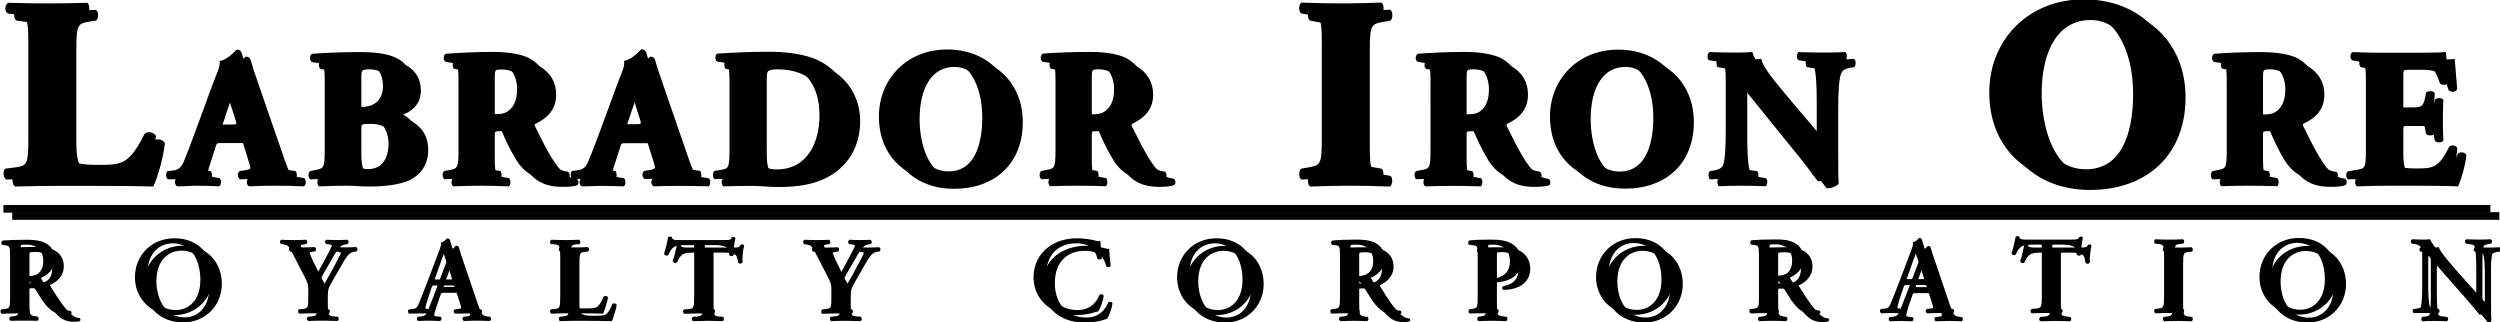
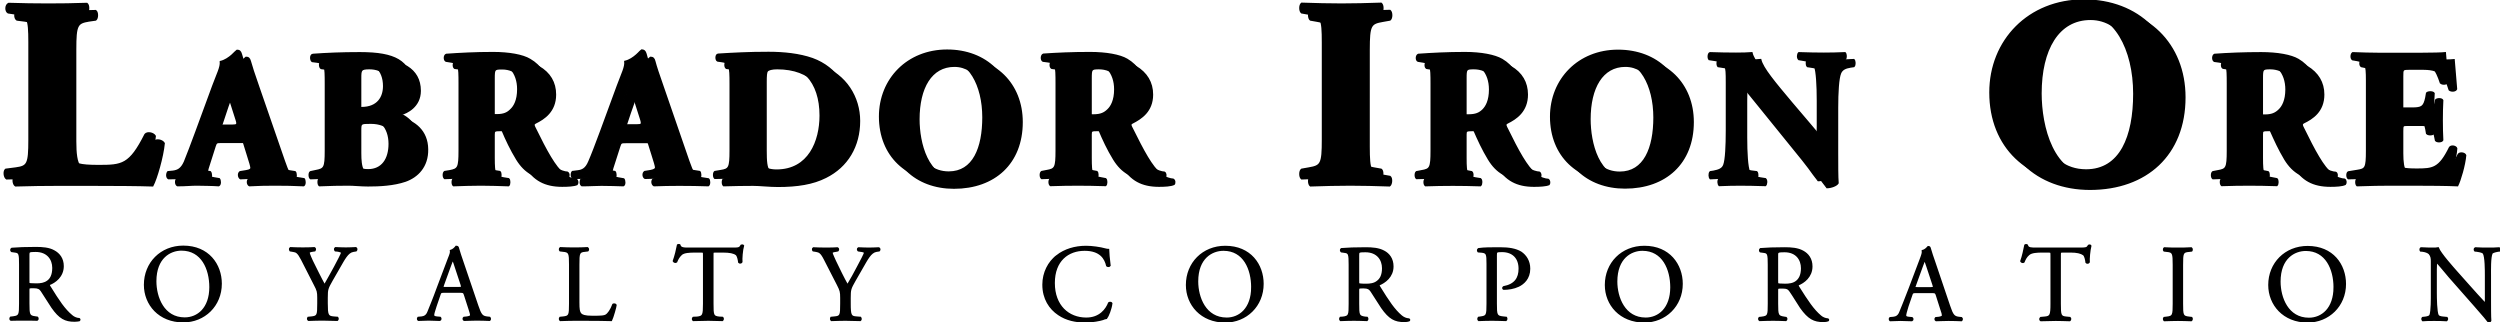
<svg xmlns="http://www.w3.org/2000/svg" version="1.2" viewBox="0 0 1536 198" width="1536" height="198">
  <defs>
    <clipPath clipPathUnits="userSpaceOnUse" id="cp1">
      <path d="m-2498-3060h6529v8463h-6529z" />
    </clipPath>
  </defs>
  <style>.a{stroke:#000}.b{stroke:#000;stroke-width:4.7}</style>
  <g clip-path="url(#cp1)">
    <path fill-rule="evenodd" class="a" d="m46.4 86.8c0 7.6 0.6 12.8 2.7 15.4 2.2 2.7 5 4 16.8 4 14.7 0 19.2-0.5 28.7-19.2 1.3-1.6 5-1 6.2 1-0.8 8.4-4.7 21.8-7 26.1-8.5-0.3-24-0.4-37.2-0.4h-21.6c-7.5 0-15.5 0.1-25.5 0.4-1.5-0.9-1.8-4.6-0.5-5.6l6.1-0.8c7.3-1 8.2-2.3 8.2-17.3v-60.1c0-15-0.9-16.5-8.2-17.5l-4.7-0.6c-1.6-1-1.6-4.7 0.3-5.6q12.6 0.4 24.3 0.4c7.7 0 15.8-0.1 23.8-0.4 1.3 0.9 1.3 4.6 0 5.6l-4.2 0.6c-7.2 1.2-8.2 2.5-8.2 17.5zm89.5 0.6c-2.7 0-3.1 0.1-3.8 2.3l-4.3 13.5c-0.7 2.3-0.8 3.2-0.8 4.1 0 0.7 1 1.4 4.2 2l3.5 0.6c0.7 0.8 0.9 3.5-0.3 4.1-4-0.3-8.6-0.3-13.5-0.4-3.9 0-6.6 0.4-11.9 0.4-1.3-0.7-1.2-3.2-0.4-4.1l3.2-0.4c2.7-0.3 5.1-1.2 7-5.7 2-4.7 4.1-10.2 7.2-18.6l10.4-28.3c2.7-7.3 4.9-11.3 4.5-14.7 5.6-1.3 9.9-6.9 10.1-6.9 1.5 0 2.2 0.5 2.7 2.3 0.9 3.3 2.3 7.6 5.2 15.9l15.7 45.4c2.4 6.9 3.5 9.6 7.8 10.3l4.4 0.7c0.6 0.6 0.9 3.4-0.2 4.1-5.5-0.3-11.8-0.4-17.8-0.4-5.8 0-10.3 0.1-15.6 0.4-1.3-0.7-1.5-3.2-0.2-4.1l3.7-0.6c2.6-0.5 3.1-1.3 3.1-2 0-0.8-0.8-3.5-2.2-7.8l-3.1-10c-0.6-1.8-1.5-2.1-5.6-2.1zm12.4-6.1c2.7 0 3.2-0.4 2.3-3.4l-3-9.4c-1.6-5-3.1-9.7-4.2-12.1-1.1 2.5-3 7.4-4.7 12.7l-2.9 8.7c-1 3.1-0.5 3.5 2.4 3.5zm57.2-25.3c0-11.7-0.3-12.9-5.1-13.6l-3.1-0.4c-1.1-0.6-1.3-4.1 0.4-4.2 8.8-0.6 17.3-1 28.8-1 11.1 0 18.6 1.2 23.6 4.2 5 3.1 8 7.9 8 14.8 0 9.7-8.2 13.5-11.8 14.5-1.1 0.2-2.3 0.7-2.3 1.3 0 0.3 0.6 0.6 1.6 0.8 9.2 2 16.9 8.1 17 19.3 0.2 10.7-6.2 16.9-13.5 19.5-7.3 2.5-16 2.9-23 2.9-4.2 0-8.6-0.5-11.9-0.5-5.7 0-11.4 0.1-18 0.4-0.9-0.7-0.9-3.7 0-4.1l3.4-0.7c5.2-1 5.9-1.8 5.9-12.3zm16 11.2c0 3.1 0.1 3.3 6.1 3.3 9.9 0 13.6-6.4 13.6-13.4 0-10-6.2-15-14.2-15-5.4 0-5.5 0.9-5.5 6zm0 26.8c0 9.1 1.1 14.7 10.1 14.7 8.6 0 13.1-6.6 13.1-15.9 0-10.1-5.8-17.2-16.9-17.2-6.3 0-6.3 0.1-6.3 4.7zm66.2-38.1c0-11.6-0.3-12.9-5.2-13.6l-3.1-0.4c-1.1-0.6-1.1-3.5 0.3-4.1 8.6-0.5 17.7-1 28.7-1 9.8 0 18.3 1.5 22.6 4.2 6.8 3.9 10.2 9.7 10.2 17.1 0 10.3-6.9 14.8-12.2 17.4-1.2 0.6-1.2 1.3-0.6 2.6 7.6 15.5 12.4 24.2 17.9 28.9 3 2.5 6 3.2 7.8 3.3 1 0.6 1 2.3 0.4 3-1.8 0.8-5.5 1-9.1 1-10.6 0-17.4-3.8-22.5-12.1-3.7-6.2-6.3-11.9-9-18-1.4-3.1-3.2-4.1-6.1-4.1-4.1 0-4.3 0.3-4.3 2.6v14.2c0 10.7 0.7 11.5 5.9 12.5l3.1 0.5c0.8 0.6 0.8 3.4 0 4.1-6.1-0.2-11.4-0.4-17-0.4-5.8 0-10.9 0.2-16.9 0.4-0.9-0.7-0.9-3.5 0-4.1l3.1-0.5c5.3-1 6-1.8 6-12.5zm15.8 14.8c0 4 0.3 4.4 7.2 4.4 4.1 0 6.6-1 8.8-3.3 1.9-1.9 4.1-5.6 4.1-12.5 0-10.4-6.1-17.1-15.1-17.1-4.8 0-5 0.3-5 5.9zm81 16.8c-2.8 0-3.1 0.1-3.8 2.3l-4.3 13.4c-0.7 2.4-0.8 3.3-0.8 4.2 0 0.7 0.9 1.4 4.2 2l3.4 0.6c0.7 0.8 0.9 3.5-0.2 4-4-0.2-8.7-0.2-13.5-0.3-4 0-6.7 0.3-12 0.3-1.2-0.7-1.1-3.1-0.3-4l3.1-0.4c2.8-0.3 5.1-1.3 7.1-5.8 2-4.6 4-10.2 7.2-18.5l10.4-28.3c2.6-7.3 4.8-11.4 4.5-14.7 5.5-1.3 9.8-7 10-7 1.6 0 2.3 0.6 2.7 2.3 0.9 3.4 2.3 7.7 5.2 15.9l15.7 45.5c2.5 6.9 3.5 9.6 7.8 10.3l4.4 0.7c0.7 0.5 0.9 3.3-0.1 4-5.6-0.2-11.8-0.3-17.8-0.3-5.8 0-10.3 0.1-15.6 0.3-1.3-0.7-1.6-3.1-0.3-4l3.7-0.6c2.7-0.5 3.1-1.3 3.1-2 0-0.8-0.8-3.6-2.2-7.9l-3.1-9.9c-0.5-1.9-1.5-2.1-5.5-2.1zm12.4-6.2c2.6 0 3.2-0.3 2.3-3.3l-3-9.4c-1.7-5-3.2-9.8-4.2-12.2-1.2 2.6-3 7.4-4.8 12.8l-2.9 8.7c-1 3.1-0.4 3.4 2.5 3.4zm57.2-25.4c0-11-0.3-13.1-5.6-13.7l-2.2-0.3c-1.1-0.6-1.1-3.9 0.3-4 9.7-0.6 18.7-1.1 31-1.1 9.5 0 19 1 26.9 3.8 15.2 5.5 23.5 19.2 23.5 33.7 0 15.5-7.4 28-20.7 34.6-7.9 4-17.4 5.5-29.3 5.5-5.4 0-11.2-0.7-15.3-0.7-5.6 0-11.5 0.1-18.1 0.3-0.9-0.7-0.9-3.5 0-4l3.6-0.6c5.2-0.8 5.9-1.8 5.9-12.4zm16.5 36.7c0 6.4 0.2 10.6 2.3 13 2.1 2.3 5.5 3.4 9.6 3.4 20.1 0 26.9-17.9 26.9-33.6 0-20.9-11-33.3-31.9-33.3-3.2 0-5.4 0.6-6.1 1.5-0.7 0.9-0.8 3.1-0.8 6.7zm157.3-17.6c0 25.3-16.9 40.5-41.8 40.5-23.3 0-40.1-15.3-40.1-39.6 0-22.9 17.1-40.7 41.3-40.7 24 0 40.6 16.3 40.6 39.8zm-41.5-34.4c-14.3 0-21.9 13.3-21.9 32.7 0 14.1 5 36.8 23.8 36.8 15.2 0 21.1-14.8 21.1-33.6 0-19.8-8.7-35.9-23-35.9zm68 15.3c0-11.6-0.2-12.9-5.1-13.6l-3.1-0.4c-1.2-0.6-1.2-3.5 0.2-4.1 8.7-0.6 17.7-1 28.7-1 9.8 0 18.3 1.4 22.7 4.1 6.7 4 10.2 9.8 10.2 17.2 0 10.3-7 14.7-12.3 17.4-1.2 0.6-1.2 1.2-0.6 2.5 7.7 15.5 12.4 24.3 18 29 3 2.4 6 3.1 7.7 3.2 1.1 0.6 1.1 2.4 0.5 3-1.9 0.9-5.6 1.1-9.2 1.1-10.6 0-17.3-3.8-22.4-12.2-3.7-6.1-6.4-11.8-9-18-1.4-3.1-3.3-4-6.2-4-4 0-4.2 0.2-4.2 2.6v14.2c0 10.7 0.6 11.5 5.9 12.4l3.1 0.6c0.8 0.6 0.8 3.3 0 4-6.2-0.2-11.5-0.3-17-0.3-5.8 0-10.9 0.1-16.9 0.3-1-0.7-1-3.4 0-4l3.1-0.6c5.2-0.9 5.9-1.7 5.9-12.4zm15.9 14.7c0 4.1 0.3 4.4 7.1 4.4 4.2 0 6.6-1 8.8-3.2 2-2 4.2-5.7 4.2-12.5 0-10.4-6.1-17.2-15.2-17.2-4.7 0-4.9 0.4-4.9 5.9zm170.8 19.5c0 15.1 1 16.3 8.4 17.6l4.5 0.8c1.3 0.9 1.1 4.6-0.2 5.6-8.7-0.3-16.6-0.5-24.2-0.5-7.7 0-15.8 0.2-24.5 0.5-1.3-1-1.3-4.7 0-5.6l4.5-0.8c7.5-1.3 8.4-2.5 8.4-17.6v-59.5c0-15.2-0.9-16.3-8.4-17.6l-4.5-0.8c-1.3-1-1.3-4.7 0-5.7 8.7 0.3 16.8 0.5 24.5 0.5 7.6 0 15.7-0.2 24.4-0.5 1.3 1 1.3 4.7 0 5.7l-4.5 0.8c-7.4 1.3-8.4 2.4-8.4 17.6zm43.6-34.2c0-11.6-0.2-12.8-5-13.5l-3.2-0.5c-1.1-0.6-1.1-3.5 0.3-4 8.7-0.6 17.7-1.1 28.7-1.1 9.8 0 18.3 1.5 22.7 4.2 6.7 3.9 10.1 9.7 10.1 17.1 0 10.3-6.9 14.8-12.2 17.4-1.2 0.6-1.2 1.3-0.6 2.6 7.6 15.5 12.4 24.2 17.9 28.9 3 2.5 6 3.2 7.8 3.3 1 0.6 1 2.3 0.5 3-1.9 0.8-5.6 1-9.2 1-10.6 0-17.3-3.8-22.4-12.1-3.7-6.2-6.4-11.9-9.1-18-1.4-3.1-3.2-4.1-6.1-4.1-4.1 0-4.3 0.3-4.3 2.6v14.3c0 10.6 0.7 11.4 5.9 12.4l3.1 0.5c0.9 0.6 0.9 3.4 0 4.1-6.1-0.2-11.4-0.3-17-0.3-5.8 0-10.9 0.1-16.8 0.3-1-0.7-1-3.5 0-4.1l3-0.5c5.3-1 5.9-1.8 5.9-12.4zm15.9 14.7c0 4 0.3 4.4 7.2 4.4 4.2 0 6.6-1 8.8-3.3 1.9-1.9 4.1-5.6 4.1-12.5 0-10.4-6-17.1-15.1-17.1-4.8 0-5 0.3-5 5.9zm139.6 4.4c0 25.2-16.9 40.4-41.8 40.4-23.3 0-40.1-15.3-40.1-39.5 0-22.9 17.1-40.7 41.3-40.7 24 0 40.6 16.3 40.6 39.8zm-41.6-34.4c-14.2 0-21.8 13.3-21.8 32.6 0 14.2 4.9 36.9 23.8 36.9 15.2 0 21.1-14.8 21.1-33.6 0-19.8-8.7-35.9-23.1-35.9zm130.3 53.3c0 7.5 0 14.8 0.3 18.6-0.8 1.4-4.1 2.7-6.9 2.7-0.1 0-3.9-5.9-9.3-12.6l-26.8-33.2c-6.7-8.2-10.5-13.1-12.6-14.8-0.6 1.1-0.6 3.1-0.6 7.4v22.5c0 9.4 0.5 18.1 1.8 21.2 1 2.4 3.7 3.2 6.7 3.7l3.2 0.5c1 0.9 0.7 3.3 0 4-6.2-0.2-10.8-0.3-15.5-0.3-4.3 0-8.5 0.1-12.9 0.3-0.7-0.7-1-3.1 0-4l1.9-0.4c3.2-0.6 5.5-1.4 6.4-3.8 1.2-3.1 1.6-11.8 1.6-21.2v-29.5c0-6.3-0.1-8.2-0.8-9.8-0.9-2-2.5-3.4-6.6-3.9l-3.2-0.5c-0.8-0.9-0.7-3.7 0.5-4.1 5.4 0.3 11.1 0.4 15.9 0.4 3.9 0 7.3-0.1 9.7-0.4 1.2 5.2 8.7 14.1 19.1 26.5l9.7 11.4c5.1 6.1 8.5 10.1 11.1 12.8 0.5-1.2 0.5-3.2 0.5-5.2v-16c0-9.4-0.5-18.1-1.7-21.2-1.1-2.5-3.6-3.3-6.7-3.7l-3.2-0.5c-0.9-0.9-0.7-3.4 0-4.1 6.3 0.3 10.8 0.4 15.5 0.4 4.3 0 8.5-0.1 13-0.4 0.7 0.7 0.9 3.2 0 4.1l-2.1 0.3c-3 0.5-5.2 1.4-6.2 3.9-1.3 3.1-1.8 11.8-1.8 21.2zm213.4-34.1c0 35.2-23.6 56.4-58.2 56.4-32.5 0-56-21.4-56-55.1 0-32 23.8-56.7 57.6-56.7 33.5 0 56.6 22.6 56.6 55.4zm-57.9-48c-19.9 0-30.5 18.6-30.5 45.6 0 19.7 6.9 51.3 33.2 51.3 21.2 0 29.4-20.6 29.4-46.8 0-27.6-12.1-50.1-32.1-50.1zm89.6 44.1c0-11.6-0.2-12.9-5.1-13.6l-3.1-0.5c-1.1-0.5-1.1-3.4 0.2-4 8.8-0.6 17.7-1 28.7-1 9.9 0 18.3 1.4 22.7 4.1 6.7 4 10.2 9.8 10.2 17.2 0 10.3-6.9 14.7-12.3 17.3-1.1 0.6-1.1 1.3-0.5 2.6 7.6 15.5 12.4 24.3 17.9 29 3 2.4 6 3.1 7.8 3.2 1 0.6 1 2.3 0.4 3-1.8 0.9-5.5 1.1-9.1 1.1-10.7 0-17.4-3.8-22.5-12.2-3.7-6.1-6.3-11.8-9-18-1.4-3.1-3.3-4-6.1-4-4.1 0-4.3 0.2-4.3 2.5v14.3c0 10.7 0.7 11.5 5.9 12.4l3.1 0.6c0.8 0.6 0.8 3.3 0 4-6.1-0.2-11.4-0.3-17-0.3-5.8 0-10.9 0.1-16.9 0.3-0.9-0.7-0.9-3.4 0-4l3.1-0.6c5.2-0.9 5.9-1.7 5.9-12.4zm15.9 14.7c0 4.1 0.3 4.4 7.1 4.4 4.2 0 6.7-1 8.9-3.2 1.9-2 4.1-5.7 4.1-12.5 0-10.5-6.1-17.2-15.2-17.2-4.7 0-4.9 0.4-4.9 5.9zm86.2-3.4c0 3.3 0.1 3.5 3.2 3.5h8c6 0 7.4-0.8 8.6-6.3l0.6-2.9c0.8-1 3.7-1 4.2 0.1-0.2 3.7-0.3 7.9-0.3 12.3 0 4.4 0.1 8.5 0.3 12.2-0.5 1.1-3.4 1.2-4.2 0.2l-0.6-2.9c-1.2-5.6-2.6-6.5-8.6-6.5h-8c-3.1 0-3.2 0.1-3.2 3.6v13.7c0 5.4 0.5 9.1 1.9 11.1 1.5 2.1 3.6 3 12.1 3 10.1 0 14-0.4 20.4-13.5 0.9-1.2 3.8-0.8 4.3 0.6-0.5 6-3.3 15.4-4.9 18.6-6.1-0.3-17.3-0.4-26.7-0.4h-15.1c-5.5 0-11.2 0.1-19.9 0.4-0.9-0.7-0.9-3.5 0-4.1l5.5-0.8c5.1-0.8 5.9-1.5 5.9-12.2v-43.2c0-10.6-0.8-11.3-5.9-12.3l-2.9-0.6c-1.1-0.7-1-3.3 0.2-4 5.4 0.2 11.1 0.3 16.7 0.3h24.5c7.4 0 14-0.1 15.5-0.3 0.1 1.8 0.9 10.2 1.5 17.9-0.5 1.3-3.1 1.5-4.3 0.5-1.2-4.1-2.9-7.5-4.4-9.2-2.2-2.2-5.7-3.6-11.3-3.6h-9.3c-3.8 0-3.8 0.3-3.8 4.6z" />
-     <path class="b" d="m7.5 132.7h1528.1" />
    <path fill-rule="evenodd" class="a" d="m12.2 162.5c0-6.4-0.2-7.5-3-7.8l-2.1-0.3c-0.5-0.3-0.5-1.4 0.1-1.7 3.7-0.3 8.3-0.5 14.8-0.5 4.1 0 8.1 0.3 11.1 2 3.2 1.7 5.6 4.7 5.6 9.3 0 6.4-5 9.9-8.4 11.2-0.3 0.4 0 1.1 0.4 1.6 5.3 8.6 8.8 13.9 13.4 17.7 1.1 1 2.8 1.8 4.6 1.9 0.3 0.2 0.4 0.7 0 1-0.6 0.1-1.6 0.3-2.9 0.3-5.7 0-9.1-1.7-13.8-8.4-1.7-2.5-4.5-7.1-6.5-10.1-1-1.5-2.1-2.1-4.8-2.1-2.9 0-3.1 0-3.1 1.4v8.4c0 7 0.2 7.9 4 8.4l1.4 0.2c0.4 0.3 0.3 1.5-0.1 1.6-3-0.1-5.3-0.1-7.9-0.1-2.8 0-5.2 0-8.4 0.1-0.4-0.1-0.5-1.2-0.1-1.6l1.7-0.2c3.8-0.5 4-1.4 4-8.4zm5.4 9.6c0 1.2 0 1.9 0.2 2.2 0.2 0.1 1.2 0.3 4.6 0.3 2.4 0 4.9-0.3 6.9-1.8 1.8-1.3 3.3-3.7 3.3-8.2 0-5.3-3.3-10.3-10.7-10.3-4.1 0-4.3 0.3-4.3 2.1zm71.3 2.9c0-13.4 10-23.6 23.7-23.6 15.4 0 23.2 11.2 23.2 22.9 0 13.5-10.3 23.3-23.2 23.3-14.8 0-23.7-10.6-23.7-22.6zm40.2 1.4c0-11-4.9-22.9-17.6-22.9-6.9 0-15.9 4.7-15.9 19.3 0 9.9 4.8 22.7 17.9 22.7 8 0 15.6-6 15.6-19.1zm71.8 10c0 7.1 0.4 8.2 4 8.5l2.5 0.2c0.4 0.4 0.2 1.4-0.1 1.6-4.2-0.1-6.4-0.2-9.1-0.2-2.8 0-5.2 0.1-8.7 0.2-0.4-0.2-0.6-1.2-0.2-1.6l2.1-0.2c3.9-0.4 4-1.4 4-8.5v-3.4c0-3.7-0.2-4.5-2.2-8.3l-7.8-15.3c-2.3-4.4-3.3-4.8-5.3-5.1l-1.8-0.3c-0.4-0.5-0.4-1.5 0.1-1.7 2.1 0.1 4.5 0.2 7.7 0.2 3.1 0 5.5-0.1 7.1-0.2 0.6 0.2 0.6 1.2 0.2 1.7l-0.8 0.1c-2.3 0.3-2.8 0.7-2.8 1.2 0 0.7 1.7 4.5 2 5.1 2.5 5 5 10.2 7.6 14.9 2-3.6 4.3-7.5 6.3-11.3 1.8-3.5 4.3-8 4.3-8.8 0-0.4-1.2-0.9-2.8-1.1l-1.2-0.1c-0.5-0.5-0.4-1.5 0.1-1.7 2.4 0.1 4.3 0.2 6.4 0.2 2.1 0 3.9-0.1 6.2-0.2 0.5 0.3 0.6 1.2 0.1 1.7l-1.8 0.3c-3.5 0.6-5.5 4.8-8.8 10.5l-4.2 7.3c-2.9 5.1-3.1 5.7-3.1 10.8zm84.6-5.3c-0.5-1.5-0.8-1.7-2.8-1.7h-10c-1.7 0-2.1 0.2-2.5 1.6l-2.4 7c-1 3-1.5 4.8-1.5 5.5 0 0.8 0.4 1.2 2 1.4l2.2 0.2c0.4 0.3 0.4 1.4-0.2 1.6-1.7-0.1-3.8-0.1-6.9-0.2-2.2 0-4.6 0.2-6.4 0.2-0.4-0.2-0.5-1.3-0.1-1.6l2.2-0.2c1.6-0.2 3.1-0.9 4-3.3 1.2-3.1 3.1-7.4 5.8-14.9l6.8-18c1-2.4 1.4-3.7 1.2-4.7 1.6-0.5 2.7-1.7 3.4-2.6 0.5 0 0.9 0.2 1.1 0.6 0.8 3 1.9 6 2.9 9l9.1 26.8c1.9 5.7 2.8 6.7 5.7 7.1l1.8 0.2c0.4 0.3 0.3 1.4 0 1.6-2.8-0.1-5.1-0.2-8.1-0.2-3.2 0-5.7 0.2-7.7 0.2-0.5-0.2-0.6-1.3-0.1-1.6l1.9-0.2c1.4-0.2 2.4-0.6 2.4-1.2 0-0.8-0.4-2-0.9-3.6zm-13.2-5.9c-0.5 1.5-0.4 1.6 1.4 1.6h8.2c1.9 0 2.1-0.3 1.5-2.1l-3.6-10.9c-0.5-1.6-1.1-3.4-1.5-4.2h-0.2c-0.2 0.4-0.9 2-1.6 4zm77.8-12.6c0-7-0.2-8.1-4.3-8.4l-1.7-0.2c-0.4-0.3-0.3-1.5 0.1-1.7 3.7 0.2 6 0.2 8.7 0.2 2.6 0 4.8 0 8.1-0.2 0.5 0.2 0.6 1.4 0.2 1.7l-1.6 0.2c-4 0.3-4.1 1.4-4.1 8.4v23.2c0 4.2 0.2 5.9 1.4 7.2 0.8 0.7 2 1.5 7.3 1.5 5.7 0 7.1-0.2 8.1-0.8 1.4-0.8 3.1-3.2 4.4-6.7 0.4-0.3 1.7 0 1.7 0.4 0 0.8-1.9 7.6-2.8 9.4-3.4-0.1-9.7-0.2-16.6-0.2h-6.1c-2.8 0-5 0.1-8.7 0.2-0.4-0.2-0.5-1.3-0.1-1.7l2-0.2c3.8-0.4 4-1.3 4-8.3zm87.8 24c0 7 0.1 8 4 8.4l2.1 0.1c0.4 0.3 0.3 1.5-0.1 1.7-3.8-0.1-6.1-0.2-8.7-0.2-2.7 0-5 0.1-9.3 0.2-0.4-0.2-0.5-1.3 0-1.7l2.4-0.1c3.8-0.4 4.1-1.4 4.1-8.4v-29.8c0-2.1 0-2.1-2-2.1h-3.6c-2.9 0-6.6 0.1-8.2 1.6-1.6 1.5-2.3 2.9-3 4.6-0.6 0.4-1.5 0.1-1.8-0.5 1.1-3 2.1-7.2 2.6-9.9 0.2-0.1 1-0.2 1.2 0 0.4 2.1 2.6 2.1 5.7 2.1h27c3.6 0 4.2-0.1 5.2-1.9 0.3-0.1 1-0.1 1.2 0.2-0.8 2.7-1.2 8.1-1 10.1-0.3 0.6-1.4 0.6-1.7 0.2-0.2-1.7-0.7-4.2-1.7-4.9-1.5-1.1-4.1-1.6-7.8-1.6h-4.7c-2 0-1.9 0-1.9 2.2zm84.3-0.1c0 7.1 0.4 8.2 4 8.4l2.5 0.2c0.4 0.5 0.3 1.5-0.1 1.7-4.2-0.1-6.4-0.2-9.1-0.2-2.8 0-5.2 0.1-8.7 0.2-0.4-0.2-0.5-1.2-0.2-1.7l2.1-0.2c3.9-0.3 4-1.3 4-8.4v-3.5c0-3.6-0.2-4.5-2.1-8.2l-7.9-15.4c-2.2-4.4-3.3-4.7-5.2-5.1l-1.9-0.3c-0.4-0.4-0.3-1.4 0.1-1.6 2.1 0.1 4.6 0.2 7.7 0.2q4.7 0 7.2-0.2c0.6 0.2 0.6 1.2 0.2 1.6l-0.9 0.2c-2.3 0.3-2.8 0.6-2.8 1.2 0 0.6 1.8 4.4 2.1 5.1 2.4 5 4.9 10.2 7.5 14.8 2.1-3.5 4.3-7.4 6.3-11.3 1.8-3.4 4.3-8 4.3-8.8 0-0.4-1.2-0.9-2.8-1l-1.2-0.2c-0.5-0.4-0.4-1.4 0.1-1.6 2.4 0.1 4.4 0.2 6.4 0.2 2.1 0 4-0.1 6.2-0.2 0.6 0.3 0.6 1.2 0.2 1.6l-1.9 0.3c-3.5 0.7-5.5 4.9-8.8 10.6l-4.2 7.3c-2.9 5.1-3.1 5.7-3.1 10.8zm127.1-29.3c4.9-3.8 11.1-5.7 18-5.7 3.6 0 8.6 0.7 11.8 1.6 0.8 0.2 1.3 0.3 1.9 0.3 0 1.5 0.4 5.7 0.9 9.8-0.3 0.5-1.3 0.5-1.8 0.1-1-4.5-4-9.7-13.7-9.7-10.2 0-18.8 6.4-18.8 20.3 0 14 8.8 21.7 19.8 21.7 8.5 0 12.4-5.6 13.9-9.5 0.5-0.4 1.5-0.2 1.7 0.2-0.4 3.5-2.2 7.9-3.2 9.2-0.8 0.1-1.6 0.4-2.3 0.7-1.5 0.5-6.3 1.5-10.5 1.5-6 0-11.8-1.2-16.6-4.5-5.4-3.6-9.5-9.7-9.5-18.3 0-7.4 3.4-13.8 8.4-17.7zm79.8 17.9c0-13.4 10-23.6 23.7-23.6 15.4 0 23.1 11.2 23.1 22.9 0 13.5-10.3 23.3-23.1 23.3-14.8 0-23.7-10.6-23.7-22.6zm40.1 1.4c0-11-4.8-22.9-17.5-22.9-7 0-16 4.7-16 19.3 0 9.9 4.8 22.7 18 22.7 7.9 0 15.5-6 15.5-19.1zm59.9-13.8c0-6.4-0.2-7.5-2.9-7.8l-2.1-0.3c-0.5-0.4-0.5-1.4 0-1.7 3.8-0.3 8.4-0.5 14.9-0.5 4.1 0 8.1 0.3 11.2 2 3.1 1.6 5.5 4.6 5.5 9.3 0 6.4-5 9.8-8.4 11.2-0.3 0.4 0 1 0.4 1.6 5.3 8.6 8.8 13.9 13.3 17.7 1.2 1 2.8 1.8 4.7 1.9 0.3 0.1 0.4 0.7 0 0.9-0.6 0.2-1.7 0.4-2.9 0.4-5.7 0-9.1-1.7-13.8-8.4-1.7-2.5-4.5-7.1-6.5-10.1-1-1.5-2.1-2.2-4.8-2.2-3 0-3.1 0.1-3.1 1.5v8.4c0 7 0.1 7.8 4 8.4l1.4 0.1c0.4 0.4 0.3 1.5-0.1 1.7-3-0.1-5.3-0.2-8-0.2-2.8 0-5.2 0.1-8.3 0.2-0.4-0.2-0.5-1.2-0.1-1.7l1.6-0.1c3.9-0.5 4-1.4 4-8.4zm5.5 9.5c0 1.2 0 2 0.2 2.2 0.2 0.2 1.2 0.4 4.6 0.4 2.4 0 4.9-0.3 6.8-1.8 1.9-1.4 3.4-3.7 3.4-8.2 0-5.3-3.3-10.3-10.7-10.3-4.1 0-4.3 0.2-4.3 2.1zm84.6 14.4c0 7 0.2 7.9 4.4 8.3l1.9 0.2c0.3 0.4 0.2 1.5-0.2 1.7-3.8-0.1-6-0.2-8.7-0.2-2.8 0-5.2 0.1-8.1 0.2-0.4-0.2-0.5-1.2-0.1-1.7l1.4-0.2c3.8-0.5 4-1.3 4-8.3v-24.6c0-5.7-0.2-6.8-3.2-7.2l-2.4-0.2c-0.4-0.4-0.4-1.4 0.2-1.7 3.5-0.5 7.6-0.5 13.1-0.5 5.6 0 9.7 0.7 12.9 2.6 3 2 5.3 5.4 5.3 10.1 0 6.1-3.8 9.2-6.7 10.6-2.9 1.4-6.4 1.9-9.2 1.9-0.5-0.1-0.5-1.1 0-1.3 7.1-1.3 9.7-5.4 9.7-11.2 0-6.5-3.8-10.7-10.7-10.7-3.5 0-3.6 0.3-3.6 2.4zm67.3-11.5c0-13.4 10-23.6 23.8-23.6 15.3 0 23.1 11.2 23.1 22.9 0 13.5-10.3 23.3-23.1 23.3-14.9 0-23.8-10.6-23.8-22.6zm40.2 1.4c0-11-4.9-22.9-17.6-22.9-6.9 0-15.9 4.7-15.9 19.4 0 9.8 4.8 22.6 17.9 22.6 8 0 15.6-6 15.6-19.1zm59.9-13.8c0-6.4-0.2-7.5-2.9-7.8l-2.2-0.3c-0.4-0.3-0.4-1.4 0.1-1.7 3.7-0.3 8.3-0.5 14.8-0.5 4.2 0 8.1 0.3 11.2 2 3.2 1.7 5.5 4.7 5.5 9.3 0 6.4-5 9.9-8.3 11.2-0.4 0.4 0 1 0.3 1.6 5.4 8.6 8.9 13.9 13.4 17.7 1.1 1 2.8 1.8 4.6 1.9 0.3 0.1 0.4 0.7 0 0.9-0.5 0.2-1.6 0.4-2.9 0.4-5.6 0-9-1.7-13.8-8.4-1.7-2.5-4.4-7.1-6.5-10.1-1-1.5-2-2.1-4.7-2.1-3 0-3.2 0-3.2 1.4v8.4c0 7 0.2 7.8 4.1 8.4l1.3 0.2c0.5 0.3 0.3 1.4-0.1 1.6-3-0.1-5.3-0.2-7.9-0.2-2.8 0-5.2 0.1-8.3 0.2-0.5-0.2-0.6-1.2-0.2-1.6l1.7-0.2c3.9-0.5 4-1.4 4-8.4zm5.4 9.6c0 1.2 0 1.9 0.3 2.1 0.1 0.2 1.2 0.4 4.5 0.4 2.4 0 5-0.3 6.9-1.8 1.8-1.4 3.3-3.7 3.3-8.2 0-5.3-3.2-10.3-10.6-10.3-4.1 0-4.4 0.3-4.4 2.1zm97.8 8.9c-0.5-1.4-0.7-1.6-2.8-1.6h-10c-1.7 0-2.1 0.2-2.5 1.6l-2.4 7c-0.9 3-1.4 4.8-1.4 5.5 0 0.8 0.3 1.2 1.9 1.4l2.2 0.2c0.5 0.3 0.5 1.4-0.1 1.6-1.8-0.1-3.8-0.1-7-0.2-2.2 0-4.5 0.2-6.4 0.2-0.4-0.2-0.5-1.3-0.1-1.6l2.2-0.2c1.6-0.2 3.1-0.9 4-3.3 1.2-3.1 3.1-7.4 5.9-14.9l6.8-18c0.9-2.4 1.3-3.7 1.1-4.8 1.6-0.4 2.7-1.6 3.5-2.5 0.4 0 0.8 0.1 1 0.6 0.8 2.9 1.9 6 2.9 8.9l9.1 26.9c1.9 5.7 2.8 6.7 5.7 7.1l1.8 0.2c0.5 0.3 0.3 1.4 0 1.6-2.7-0.1-5.1-0.2-8.1-0.2-3.2 0-5.7 0.2-7.6 0.2-0.6-0.2-0.6-1.3-0.2-1.6l2-0.2c1.3-0.2 2.3-0.6 2.3-1.3 0-0.7-0.3-1.9-0.9-3.5zm-13.1-5.9c-0.6 1.5-0.5 1.6 1.4 1.6h8.2c1.9 0 2-0.3 1.4-2.1l-3.6-10.9c-0.5-1.6-1.2-3.4-1.5-4.2h-0.2c-0.2 0.4-0.8 2-1.5 4zm89 11.4c0 7 0.2 8 4 8.3l2.1 0.2c0.5 0.3 0.3 1.5-0.1 1.7-3.8-0.1-6-0.2-8.7-0.2-2.7 0-5 0.1-9.2 0.2-0.5-0.2-0.6-1.3 0-1.7l2.3-0.2c3.8-0.3 4.2-1.3 4.2-8.3v-29.8c0-2.1 0-2.2-2-2.2h-3.7c-2.8 0-6.5 0.1-8.2 1.7-1.6 1.4-2.3 2.9-3 4.6-0.5 0.4-1.5 0-1.7-0.5 1.1-3 2-7.3 2.5-9.9 0.2-0.2 1.1-0.2 1.3 0 0.4 2.1 2.6 2 5.7 2h26.9c3.6 0 4.2-0.1 5.2-1.8 0.4-0.2 1.1-0.1 1.2 0.2-0.7 2.7-1.2 8.1-1 10.1-0.3 0.6-1.4 0.6-1.7 0.2-0.2-1.7-0.7-4.2-1.7-4.9-1.5-1.1-4.1-1.7-7.7-1.7h-4.7c-2 0-2 0.1-2 2.3zm69.7-23.9c0-7.1-0.2-8.2-4.1-8.5l-1.7-0.2c-0.4-0.3-0.2-1.5 0.1-1.7 3.4 0.2 5.7 0.2 8.4 0.2 2.7 0 5 0 8.3-0.2 0.4 0.2 0.5 1.4 0.2 1.7l-1.7 0.2c-4 0.3-4.1 1.4-4.1 8.5v23.8c0 7 0.1 8 4.1 8.4l1.7 0.2c0.3 0.3 0.2 1.5-0.2 1.7-3.3-0.1-5.6-0.2-8.3-0.2-2.7 0-5 0.1-8.4 0.2-0.3-0.2-0.5-1.3-0.1-1.7l1.7-0.2c3.9-0.4 4.1-1.4 4.1-8.4zm58.7 12.3c0-13.3 10-23.5 23.7-23.5 15.4 0 23.1 11.1 23.1 22.9 0 13.4-10.3 23.2-23.1 23.2-14.8 0-23.7-10.6-23.7-22.6zm40.1 1.4c0-11-4.9-22.8-17.5-22.8-7 0-16 4.7-16 19.3 0 9.9 4.8 22.7 17.9 22.7 8 0 15.6-6 15.6-19.2zm95.8 8.8c0 2 0 10 0.2 11.7-0.1 0.4-0.5 0.7-1.3 0.7-0.8-1.1-2.7-3.4-8.5-10l-15.5-17.6c-1.8-2.1-6.3-7.6-7.7-9.1h-0.1c-0.3 0.8-0.4 2.4-0.4 4.4v14.5c0 3.2 0.1 11.8 1.2 13.9 0.4 0.7 1.8 1.1 3.4 1.2l2.1 0.2c0.4 0.5 0.3 1.3-0.2 1.7-2.9-0.2-5.3-0.2-7.7-0.2-2.9 0-4.6 0-7 0.2-0.4-0.4-0.5-1.3-0.1-1.7l1.8-0.2c1.5-0.2 2.6-0.6 2.9-1.3 1-2.4 0.9-10.6 0.9-13.8v-19.3c0-1.8-0.1-3.2-1.4-4.8-1-0.9-2.6-1.4-4.2-1.6l-1.2-0.1c-0.3-0.4-0.3-1.4 0.2-1.7 2.8 0.2 6.3 0.2 7.5 0.2 1.1 0 2.2 0 3.1-0.2 1.3 3.4 9.2 12.2 11.4 14.7l6.5 7.3c4.6 5.1 7.8 8.8 11 12.1h0.1c0.2-0.4 0.2-1.4 0.2-2.8v-14.3c0-3.2 0-11.8-1.3-13.8-0.4-0.6-1.5-1-4.1-1.4l-1.2-0.1c-0.4-0.4-0.4-1.5 0.2-1.7 3.1 0.2 5.3 0.2 7.9 0.2 2.8 0 4.6 0 6.8-0.2 0.6 0.4 0.6 1.3 0.2 1.7l-1 0.1c-2.1 0.4-3.5 0.9-3.7 1.4-1.2 2.4-1 10.7-1 13.8z" />
    <path fill-rule="evenodd" class="a" d="m41 82.5c0 7.6 0.6 12.7 2.7 15.3 2.1 2.8 5 4 16.8 4 14.6 0 19.2-0.4 28.7-19.2 1.3-1.6 5-0.9 6.1 1-0.8 8.4-4.7 21.8-7 26.2-8.5-0.3-24-0.5-37.2-0.5h-21.6c-7.4 0-15.5 0.2-25.5 0.5-1.5-1-1.8-4.7-0.5-5.7l6.2-0.8c7.2-1 8.2-2.3 8.2-17.3v-60.1c0-15-1-16.5-8.2-17.4l-4.7-0.7c-1.7-0.9-1.7-4.7 0.3-5.6q12.6 0.4 24.2 0.4c7.7 0 15.8-0.1 23.9-0.4 1.3 0.9 1.3 4.7 0 5.6l-4.2 0.7c-7.3 1.1-8.2 2.4-8.2 17.4zm89.5 0.6c-2.8 0-3.2 0.2-3.8 2.3l-4.3 13.5c-0.7 2.3-0.8 3.3-0.8 4.2 0 0.7 0.9 1.4 4.1 1.9l3.5 0.6c0.7 0.8 1 3.5-0.2 4.1-4.1-0.3-8.7-0.3-13.6-0.4-3.9 0-6.6 0.4-11.9 0.4-1.3-0.7-1.1-3.2-0.3-4.1l3.1-0.3c2.8-0.4 5.1-1.3 7.1-5.8 1.9-4.7 4-10.2 7.1-18.6l10.4-28.3c2.7-7.3 4.9-11.3 4.6-14.7 5.5-1.3 9.8-6.9 10-6.9 1.5 0 2.2 0.5 2.7 2.3 0.9 3.3 2.3 7.6 5.2 15.9l15.7 45.4c2.5 6.9 3.5 9.6 7.8 10.3l4.4 0.7c0.7 0.6 0.9 3.4-0.1 4.1-5.6-0.3-11.8-0.4-17.8-0.4-5.8 0-10.4 0.1-15.7 0.4-1.2-0.7-1.5-3.2-0.2-4.1l3.7-0.6c2.7-0.4 3.1-1.2 3.1-1.9 0-0.8-0.8-3.6-2.2-7.9l-3.1-10c-0.6-1.8-1.5-2.1-5.6-2.1zm12.4-6.1c2.7 0 3.3-0.4 2.3-3.4l-3-9.4c-1.6-5-3.1-9.7-4.1-12.1-1.2 2.5-3.1 7.4-4.8 12.7l-2.9 8.7c-1 3.1-0.4 3.5 2.5 3.5zm57.1-25.3c0-11.7-0.2-12.9-5.1-13.6l-3.1-0.4c-1-0.6-1.3-4.1 0.5-4.2 8.8-0.6 17.2-1 28.8-1 11.1 0 18.5 1.3 23.6 4.3 5 3 8 7.8 8 14.7 0 9.7-8.2 13.5-11.8 14.5-1.2 0.2-2.3 0.7-2.3 1.2 0 0.4 0.5 0.8 1.6 1 9.1 1.9 16.9 8 17 19.2 0.1 10.7-6.3 16.9-13.6 19.5-7.2 2.5-15.9 2.9-23 2.9-4.1 0-8.5-0.5-11.9-0.5-5.7 0-11.3 0.1-17.9 0.4-1-0.7-1-3.7 0-4.1l3.3-0.7c5.2-1 5.9-1.8 5.9-12.3zm16 11.3c0 3 0.1 3.2 6.1 3.2 10 0 13.7-6.4 13.7-13.3 0-10.1-6.3-15.1-14.2-15.1-5.5 0-5.6 1-5.6 6.1zm0 26.7c0 9.1 1.2 14.7 10.2 14.7 8.5 0 13-6.5 13-16 0-10-5.7-17.1-16.9-17.1-6.3 0-6.3 0.1-6.3 4.8zm66.2-38.2c0-11.5-0.2-12.8-5.1-13.5l-3.1-0.5c-1.2-0.6-1.2-3.5 0.2-4 8.7-0.6 17.7-1.1 28.7-1.1 9.8 0 18.3 1.5 22.7 4.2 6.7 3.9 10.2 9.7 10.2 17.2 0 10.2-7 14.7-12.3 17.3-1.2 0.6-1.2 1.3-0.6 2.6 7.6 15.5 12.4 24.2 18 28.9 3 2.5 6 3.2 7.7 3.3 1.1 0.6 1.1 2.3 0.5 3-1.9 0.8-5.6 1-9.2 1-10.6 0-17.3-3.8-22.4-12.1-3.7-6.1-6.4-11.8-9-18-1.4-3.1-3.3-4.1-6.2-4.1-4 0-4.3 0.3-4.3 2.6v14.3c0 10.6 0.7 11.4 6 12.4l3.1 0.5c0.8 0.6 0.8 3.4 0 4.1-6.2-0.3-11.5-0.4-17-0.4-5.8 0-10.9 0.1-16.9 0.4-1-0.7-1-3.5 0-4.1l3.1-0.5c5.2-1 5.9-1.8 5.9-12.4zm15.8 14.7c0 4 0.4 4.4 7.2 4.4 4.2 0 6.6-1 8.8-3.3 2-1.9 4.2-5.6 4.2-12.5 0-10.4-6.2-17.1-15.2-17.1-4.7 0-5 0.3-5 5.9zm81.1 16.8c-2.8 0-3.2 0.1-3.9 2.3l-4.3 13.4c-0.7 2.4-0.8 3.3-0.8 4.2 0 0.7 1 1.4 4.2 2l3.5 0.6c0.7 0.8 0.9 3.4-0.3 4-4-0.2-8.6-0.2-13.5-0.3-3.9 0-6.6 0.3-11.9 0.3-1.3-0.7-1.2-3.1-0.4-4l3.2-0.4c2.7-0.3 5.1-1.2 7-5.8 2-4.6 4.1-10.2 7.2-18.5l10.4-28.3c2.7-7.3 4.9-11.4 4.5-14.7 5.6-1.3 9.9-7 10.1-7 1.5 0 2.2 0.6 2.7 2.3 0.9 3.4 2.3 7.7 5.2 15.9l15.7 45.5c2.4 6.9 3.5 9.6 7.8 10.3l4.4 0.7c0.6 0.6 0.9 3.3-0.2 4-5.5-0.2-11.8-0.3-17.8-0.3-5.8 0-10.3 0.1-15.6 0.3-1.3-0.7-1.5-3.1-0.2-4l3.7-0.6c2.6-0.5 3.1-1.3 3.1-2 0-0.8-0.8-3.6-2.2-7.9l-3.1-9.9c-0.6-1.9-1.5-2.1-5.6-2.1zm12.4-6.2c2.6 0 3.2-0.3 2.3-3.3l-3-9.4c-1.6-5-3.1-9.7-4.2-12.2-1.1 2.6-3 7.4-4.7 12.8l-2.9 8.7c-1.1 3.1-0.5 3.4 2.4 3.4zm57.2-25.3c0-11-0.3-13.2-5.6-13.8l-2.2-0.3c-1.2-0.5-1.2-3.9 0.3-4 9.7-0.6 18.7-1.1 31-1.1 9.4 0 18.9 1 26.9 3.8 15.2 5.5 23.5 19.2 23.5 33.7 0 15.5-7.4 28-20.7 34.6-7.9 4-17.4 5.5-29.3 5.5-5.4 0-11.2-0.7-15.3-0.7-5.6 0-11.5 0.1-18.1 0.3-0.9-0.7-0.9-3.4 0-4l3.6-0.6c5.2-0.8 5.9-1.7 5.9-12.4zm16.5 36.7c0 6.4 0.2 10.6 2.3 13 2.1 2.3 5.5 3.4 9.6 3.4 20 0 26.9-17.9 26.9-33.6 0-20.9-11-33.3-32-33.3-3.1 0-5.3 0.6-6 1.5-0.7 0.9-0.8 3.1-0.8 6.7zm157.3-17.6c0 25.3-16.9 40.5-41.8 40.5-23.3 0-40.2-15.3-40.2-39.5 0-23 17.2-40.7 41.4-40.7 24 0 40.6 16.2 40.6 39.7zm-41.6-34.4c-14.2 0-21.8 13.3-21.8 32.7 0 14.1 4.9 36.9 23.8 36.9 15.2 0 21.1-14.9 21.1-33.7 0-19.8-8.7-35.9-23.1-35.9zm68.1 15.3c0-11.6-0.2-12.9-5.1-13.6l-3.1-0.4c-1.2-0.6-1.2-3.5 0.2-4.1 8.7-0.6 17.7-1 28.7-1 9.9 0 18.3 1.5 22.7 4.1 6.7 4 10.2 9.8 10.2 17.2 0 10.3-7 14.7-12.3 17.4-1.2 0.6-1.2 1.3-0.6 2.6 7.7 15.5 12.4 24.2 18 28.9 3 2.5 6 3.2 7.7 3.3 1 0.5 1 2.3 0.5 3-1.9 0.8-5.6 1-9.2 1-10.6 0-17.3-3.8-22.4-12.1-3.8-6.2-6.4-11.9-9-18-1.4-3.1-3.3-4.1-6.2-4.1-4 0-4.3 0.3-4.3 2.6v14.2c0 10.7 0.7 11.5 5.9 12.4l3.2 0.6c0.8 0.6 0.8 3.4 0 4.1-6.2-0.3-11.5-0.4-17-0.4-5.8 0-10.9 0.1-16.9 0.4-1-0.7-1-3.5 0-4.1l3.1-0.6c5.2-0.9 5.9-1.7 5.9-12.4zm15.8 14.7c0 4.1 0.4 4.5 7.2 4.5 4.2 0 6.6-1.1 8.8-3.3 2-1.9 4.2-5.7 4.2-12.5 0-10.4-6.2-17.2-15.2-17.2-4.7 0-5 0.4-5 5.9zm170.9 19.5c0 15.2 1 16.3 8.4 17.6l4.5 0.8c1.3 0.9 1.1 4.7-0.2 5.7-8.7-0.4-16.6-0.6-24.2-0.6-7.7 0-15.8 0.2-24.5 0.6-1.3-1-1.3-4.8 0-5.7l4.5-0.8c7.5-1.3 8.4-2.4 8.4-17.6v-59.5c0-15.2-0.9-16.3-8.4-17.6l-4.5-0.8c-1.3-1-1.3-4.7 0-5.7 8.7 0.3 16.8 0.5 24.5 0.5 7.6 0 15.7-0.2 24.4-0.5 1.3 1 1.3 4.7 0 5.7l-4.5 0.8c-7.4 1.3-8.4 2.4-8.4 17.6zm43.7-34.1c0-11.6-0.3-12.9-5.2-13.6l-3-0.5c-1.2-0.5-1.2-3.4 0.2-4 8.7-0.6 17.7-1.1 28.7-1.1 9.8 0 18.3 1.6 22.7 4.2 6.7 4 10.1 9.7 10.1 17.2 0 10.3-6.9 14.7-12.2 17.4-1.2 0.5-1.2 1.2-0.6 2.5 7.6 15.5 12.4 24.2 17.9 29 3 2.4 6 3.1 7.8 3.2 1 0.6 1 2.3 0.5 3-1.9 0.9-5.6 1.1-9.2 1.1-10.7 0-17.4-3.8-22.5-12.2-3.7-6.1-6.3-11.8-9-18-1.4-3.1-3.2-4-6.1-4-4.1 0-4.3 0.2-4.3 2.5v14.3c0 10.7 0.7 11.5 5.9 12.4l3.1 0.6c0.9 0.6 0.9 3.3 0 4-6.1-0.2-11.4-0.3-17-0.3-5.8 0-10.9 0.1-16.9 0.3-0.9-0.7-0.9-3.4 0-4l3.1-0.6c5.3-0.9 6-1.7 6-12.4zm15.8 14.7c0 4.1 0.4 4.4 7.2 4.4 4.2 0 6.6-1 8.8-3.2 2-2 4.1-5.7 4.1-12.5 0-10.5-6.1-17.2-15.1-17.2-4.8 0-5 0.3-5 5.9zm139.6 4.4c0 25.3-17 40.5-41.8 40.5-23.3 0-40.2-15.3-40.2-39.5 0-23 17.2-40.7 41.3-40.7 24.1 0 40.7 16.2 40.7 39.7zm-41.6-34.4c-14.2 0-21.8 13.3-21.8 32.7 0 14.1 4.9 36.9 23.8 36.9 15.1 0 21.1-14.9 21.1-33.7 0-19.8-8.7-35.9-23.1-35.9zm130.3 53.3c0 7.5 0 14.8 0.2 18.7-0.8 1.4-4 2.6-6.8 2.6-0.1 0-3.9-5.9-9.3-12.6l-26.8-33.1c-6.7-8.3-10.5-13.1-12.6-14.9-0.6 1.2-0.6 3.1-0.6 7.4v22.5c0 9.4 0.5 18.1 1.7 21.2 1.1 2.5 3.8 3.3 6.8 3.8l3.2 0.4c0.9 0.9 0.7 3.4 0 4.1-6.2-0.3-10.9-0.4-15.5-0.4q-6.4 0-13 0.4c-0.7-0.7-0.9-3.2 0-4.1l2-0.3c3.1-0.6 5.5-1.4 6.4-3.9 1.2-3.1 1.6-11.8 1.6-21.2v-29.4c0-6.4-0.1-8.3-0.8-9.9-0.9-2-2.5-3.3-6.6-3.9l-3.3-0.5c-0.8-0.9-0.6-3.7 0.5-4 5.5 0.2 11.2 0.3 16 0.3 3.9 0 7.3-0.1 9.7-0.3 1.2 5.2 8.7 14 19.1 26.4l9.8 11.5c5 6 8.4 10.1 11 12.7 0.5-1.1 0.5-3.1 0.5-5.2v-16c0-9.4-0.5-18.1-1.7-21.2-1.1-2.4-3.6-3.2-6.8-3.7l-3-0.5c-1-0.9-0.8-3.3 0-4 6.2 0.2 10.7 0.3 15.4 0.3 4.3 0 8.4-0.1 13-0.3 0.7 0.7 0.9 3.1 0 4l-2.1 0.4c-3 0.4-5.2 1.4-6.2 3.8-1.3 3.1-1.8 11.8-1.8 21.2zm213.4-34.1c0 35.3-23.6 56.4-58.2 56.4-32.5 0-56-21.3-56-55.1 0-32 23.8-56.7 57.6-56.7 33.5 0 56.6 22.6 56.6 55.4zm-57.9-48c-19.9 0-30.5 18.6-30.5 45.6 0 19.7 6.9 51.4 33.2 51.4 21.2 0 29.4-20.7 29.4-46.9 0-27.6-12.1-50.1-32.1-50.1zm89.6 44.1c0-11.6-0.2-12.9-5.1-13.6l-3-0.4c-1.2-0.6-1.2-3.5 0.1-4.1 8.7-0.6 17.7-1 28.7-1 9.9 0 18.3 1.5 22.7 4.1 6.7 4 10.2 9.8 10.2 17.2 0 10.3-6.9 14.7-12.3 17.4-1.1 0.6-1.1 1.3-0.6 2.6 7.7 15.5 12.5 24.2 18 28.9 3 2.5 6 3.2 7.8 3.3 1 0.5 1 2.3 0.4 3-1.9 0.8-5.6 1-9.1 1-10.7 0-17.4-3.8-22.5-12.1-3.7-6.2-6.3-11.9-9-18-1.4-3.1-3.3-4.1-6.2-4.1-4 0-4.2 0.3-4.2 2.6v14.2c0 10.7 0.6 11.5 5.9 12.4l3.1 0.6c0.8 0.6 0.8 3.4 0 4.1-6.1-0.3-11.5-0.4-17-0.4-5.8 0-10.9 0.1-16.9 0.4-1-0.7-1-3.5 0-4.1l3.1-0.6c5.2-0.9 5.9-1.7 5.9-12.4zm15.9 14.7c0 4.1 0.3 4.5 7.1 4.5 4.2 0 6.6-1.1 8.8-3.3 2-1.9 4.2-5.7 4.2-12.5 0-10.4-6.1-17.2-15.1-17.2-4.8 0-5 0.4-5 5.9zm86.2-3.3c0 3.2 0.1 3.5 3.2 3.5h8c6 0 7.4-0.8 8.6-6.4l0.5-2.9c0.9-0.9 3.7-0.9 4.4 0.1-0.3 3.7-0.4 7.9-0.4 12.3 0 4.4 0.1 8.6 0.4 12.3-0.7 1-3.5 1.1-4.4 0.1l-0.5-2.9c-1.2-5.6-2.6-6.5-8.6-6.5h-8c-3.1 0-3.2 0.1-3.2 3.6v13.8c0 5.3 0.5 9 1.8 11 1.6 2.1 3.7 3 12.2 3 10 0 14-0.3 20.4-13.4 0.9-1.3 3.8-0.8 4.2 0.6-0.4 6-3.2 15.4-4.8 18.5-6.2-0.2-17.3-0.4-26.7-0.4h-15.1c-5.5 0-11.2 0.2-19.9 0.4-1-0.7-1-3.5 0-4l5.5-0.9c5.1-0.8 5.8-1.5 5.8-12.1v-43.3c0-10.5-0.7-11.2-5.8-12.3l-2.9-0.5c-1.1-0.7-1-3.4 0.1-4.1 5.5 0.2 11.2 0.4 16.7 0.4h24.5c7.5 0 14.1-0.2 15.6-0.4 0.1 1.9 0.9 10.2 1.5 18-0.5 1.2-3.1 1.5-4.3 0.4-1.3-4-2.9-7.5-4.4-9.1-2.2-2.2-5.7-3.6-11.3-3.6h-9.3c-3.8 0-3.8 0.2-3.8 4.5z" />
-     <path class="b" d="m2.1 128.3h1528" />
-     <path fill-rule="evenodd" class="a" d="m6.7 158.1c0-6.3-0.2-7.5-2.9-7.8l-2.2-0.3c-0.4-0.3-0.4-1.4 0.1-1.7 3.7-0.3 8.3-0.5 14.8-0.5 4.2 0 8.1 0.4 11.2 2 3.2 1.7 5.5 4.7 5.5 9.4 0 6.3-5 9.8-8.3 11.1-0.4 0.4 0 1.1 0.3 1.6 5.3 8.6 8.9 14 13.4 17.8 1.1 1 2.8 1.7 4.6 1.8 0.3 0.2 0.4 0.7 0.1 1-0.6 0.2-1.7 0.3-3 0.3-5.6 0-9-1.7-13.8-8.4-1.7-2.5-4.4-7.1-6.5-10.1-1-1.4-2.1-2.1-4.7-2.1-3 0-3.1 0-3.1 1.5v8.4c0 7 0.1 7.8 4 8.3l1.4 0.2c0.3 0.3 0.2 1.5-0.2 1.7-3-0.2-5.2-0.2-7.9-0.2-2.8 0-5.2 0-8.3 0.2-0.4-0.2-0.6-1.2-0.2-1.7l1.7-0.2c3.8-0.5 4-1.3 4-8.3zm5.5 9.5c0 1.2 0 1.9 0.2 2.2 0.2 0.2 1.1 0.3 4.6 0.3 2.3 0 4.9-0.2 6.8-1.7 1.8-1.4 3.3-3.8 3.3-8.3 0-5.2-3.2-10.3-10.6-10.3-4.1 0-4.3 0.3-4.3 2.2zm71.2 2.8c0-13.3 10-23.5 23.8-23.5 15.4 0 23.1 11.2 23.1 22.9 0 13.5-10.3 23.3-23.1 23.3-14.8 0-23.8-10.6-23.8-22.7zm40.2 1.5c0-11-4.8-22.9-17.5-22.9-7 0-16 4.7-16 19.3 0 9.9 4.8 22.7 17.9 22.7 8 0 15.6-6 15.6-19.1zm71.8 10c0 7.1 0.4 8.2 4 8.5l2.5 0.1c0.4 0.5 0.3 1.5-0.1 1.7-4.1-0.1-6.4-0.2-9.1-0.2-2.8 0-5.2 0.1-8.7 0.2-0.4-0.2-0.5-1.2-0.1-1.7l2-0.1c3.9-0.5 4-1.4 4-8.5v-3.4c0-3.7-0.2-4.6-2.1-8.3l-7.9-15.3c-2.2-4.4-3.2-4.8-5.2-5.1l-1.9-0.4c-0.4-0.4-0.3-1.4 0.1-1.6 2.2 0.1 4.5 0.2 7.8 0.2 3 0 5.4-0.1 7.1-0.2 0.6 0.2 0.6 1.2 0.2 1.6l-0.9 0.2c-2.3 0.3-2.8 0.6-2.8 1.2 0 0.6 1.8 4.5 2.1 5.1 2.5 5 4.9 10.2 7.5 14.8 2.1-3.5 4.3-7.4 6.3-11.2 1.8-3.5 4.3-8.1 4.3-8.9 0-0.4-1.2-0.8-2.8-1l-1.2-0.2c-0.5-0.4-0.4-1.4 0.1-1.6 2.5 0.1 4.4 0.2 6.4 0.2 2.1 0 4-0.1 6.2-0.2 0.6 0.3 0.6 1.2 0.2 1.6l-1.9 0.4c-3.4 0.6-5.5 4.8-8.8 10.5l-4.2 7.3c-2.9 5.1-3.1 5.6-3.1 10.8zm84.6-5.4c-0.5-1.4-0.7-1.6-2.7-1.6h-10.1c-1.6 0-2 0.2-2.5 1.6l-2.3 7c-1 3-1.5 4.8-1.5 5.5 0 0.8 0.3 1.2 1.9 1.4l2.2 0.2c0.5 0.3 0.5 1.4-0.1 1.6-1.7-0.1-3.8-0.1-7-0.1-2.1 0-4.5 0.1-6.4 0.1-0.3-0.2-0.5-1.3-0.1-1.6l2.2-0.2c1.6-0.2 3.1-0.9 4-3.3 1.2-3.1 3.1-7.4 5.9-14.9l6.8-18c0.9-2.4 1.3-3.7 1.1-4.8 1.6-0.4 2.7-1.6 3.5-2.5 0.4 0 0.8 0.2 1 0.6 0.8 3 1.9 6 2.9 9l9.1 26.8c2 5.7 2.8 6.7 5.7 7.1l1.8 0.2c0.4 0.3 0.3 1.4 0 1.6-2.7-0.1-5.1-0.1-8.1-0.1-3.2 0-5.7 0.1-7.6 0.1-0.6-0.2-0.6-1.3-0.2-1.6l2-0.2c1.4-0.2 2.3-0.6 2.3-1.2 0-0.8-0.3-1.9-0.9-3.6zm-13.1-5.9c-0.6 1.5-0.5 1.6 1.3 1.6h8.2c2 0 2.1-0.3 1.5-2.1l-3.6-10.8c-0.5-1.7-1.1-3.4-1.5-4.3h-0.2c-0.2 0.4-0.8 2-1.6 4zm77.8-12.6c0-7-0.2-8.1-4.3-8.4l-1.7-0.1c-0.4-0.3-0.3-1.5 0.1-1.7 3.8 0.1 6 0.2 8.7 0.2 2.6 0 4.9-0.1 8.2-0.2 0.4 0.2 0.5 1.4 0.1 1.7l-1.6 0.1c-3.9 0.3-4.1 1.4-4.1 8.4v23.2c0 4.2 0.3 6 1.5 7.2 0.7 0.8 2 1.6 7.2 1.6 5.7 0 7.1-0.3 8.1-0.9 1.4-0.8 3.1-3.2 4.4-6.6 0.4-0.4 1.7-0.1 1.7 0.4 0 0.7-1.9 7.5-2.8 9.3-3.4-0.1-9.7-0.2-16.6-0.2h-6.1c-2.8 0-4.9 0.1-8.7 0.2-0.4-0.2-0.5-1.2-0.1-1.7l2-0.1c3.8-0.4 4-1.4 4-8.4zm87.8 24.1c0 7 0.2 8 4 8.3l2.2 0.2c0.3 0.3 0.2 1.5-0.2 1.7-3.8-0.2-6.1-0.2-8.7-0.2-2.7 0-5 0-9.3 0.2-0.4-0.2-0.5-1.4 0-1.7l2.4-0.2c3.8-0.3 4.1-1.3 4.1-8.3v-29.9c0-2 0-2.1-2-2.1h-3.6c-2.9 0-6.5 0.1-8.2 1.7-1.6 1.4-2.3 2.9-3 4.6-0.6 0.4-1.5 0-1.7-0.5 1-3 2-7.3 2.5-10 0.2-0.1 1.1-0.1 1.3 0 0.4 2.2 2.6 2.1 5.6 2.1h27c3.6 0 4.2-0.1 5.2-1.9 0.3-0.1 1.1 0 1.2 0.3-0.7 2.7-1.2 8.1-1 10.1-0.3 0.5-1.4 0.5-1.7 0.1-0.2-1.7-0.7-4.1-1.7-4.8-1.5-1.2-4.1-1.7-7.7-1.7h-4.8c-2 0-1.9 0.1-1.9 2.3zm84.3-0.2c0 7.2 0.4 8.2 4 8.5l2.5 0.2c0.4 0.4 0.3 1.5-0.1 1.7-4.1-0.2-6.4-0.2-9.1-0.2-2.8 0-5.2 0-8.7 0.2-0.4-0.2-0.5-1.3-0.1-1.7l2-0.2c3.9-0.4 4-1.3 4-8.5v-3.4c0-3.6-0.2-4.5-2.1-8.3l-7.9-15.3c-2.2-4.4-3.2-4.7-5.2-5.1l-1.9-0.3c-0.4-0.5-0.3-1.4 0.2-1.7 2.1 0.1 4.5 0.2 7.6 0.2q4.7 0 7.2-0.2c0.6 0.2 0.6 1.3 0.2 1.7l-0.8 0.1c-2.4 0.4-2.9 0.7-2.9 1.2 0 0.7 1.8 4.5 2.1 5.2 2.5 4.9 4.9 10.2 7.6 14.8 2-3.6 4.2-7.4 6.2-11.3 1.8-3.5 4.3-8 4.3-8.8 0-0.4-1.2-0.9-2.8-1.1l-1.2-0.1c-0.4-0.5-0.4-1.4 0.1-1.7 2.5 0.1 4.4 0.2 6.5 0.2 2 0 3.9-0.1 6.1-0.2 0.6 0.4 0.7 1.3 0.2 1.7l-1.9 0.3c-3.4 0.6-5.4 4.8-8.8 10.6l-4.2 7.3c-2.9 5-3.1 5.6-3.1 10.8zm127.1-29.3c4.9-3.9 11.1-5.7 18-5.7 3.6 0 8.7 0.7 11.8 1.6 0.8 0.2 1.3 0.3 1.9 0.2 0 1.6 0.4 5.8 0.9 9.9-0.3 0.4-1.3 0.5-1.8 0.1-1-4.6-4-9.7-13.6-9.7-10.3 0-18.9 6.4-18.9 20.3 0 14 8.8 21.7 19.8 21.7 8.6 0 12.4-5.6 13.9-9.5 0.5-0.4 1.5-0.2 1.7 0.2-0.4 3.5-2.2 7.9-3.2 9.2-0.8 0.1-1.6 0.4-2.3 0.6-1.4 0.5-6.3 1.6-10.5 1.6-6 0-11.7-1.2-16.6-4.5-5.3-3.7-9.5-9.7-9.5-18.4 0-7.4 3.4-13.7 8.4-17.6zm79.8 17.8c0-13.3 10-23.5 23.7-23.5 15.4 0 23.1 11.1 23.1 22.9 0 13.5-10.2 23.3-23.1 23.3-14.8 0-23.7-10.6-23.7-22.7zm40.2 1.4c0-11-4.9-22.8-17.6-22.8-7 0-16 4.7-16 19.3 0 9.9 4.8 22.7 18 22.7 8 0 15.6-6 15.6-19.2zm59.9-13.8c0-6.3-0.2-7.5-3-7.8l-2.1-0.2c-0.5-0.4-0.5-1.4 0-1.7 3.8-0.4 8.4-0.6 14.9-0.6 4.1 0 8.1 0.4 11.2 2 3.2 1.7 5.5 4.7 5.5 9.4 0 6.3-5 9.8-8.4 11.1-0.3 0.4 0 1.1 0.4 1.6 5.3 8.7 8.9 14 13.4 17.8 1.1 1 2.8 1.7 4.6 1.8 0.3 0.2 0.4 0.7 0 1-0.6 0.2-1.6 0.3-2.9 0.3-5.7 0-9-1.6-13.8-8.3-1.7-2.5-4.5-7.2-6.5-10.2-1-1.4-2.1-2.1-4.7-2.1-3 0-3.2 0.1-3.2 1.5v8.4c0 7 0.2 7.8 4 8.3l1.4 0.2c0.4 0.4 0.3 1.5-0.1 1.7-3-0.2-5.3-0.2-7.9-0.2-2.8 0-5.3 0-8.4 0.2-0.4-0.2-0.5-1.2-0.1-1.7l1.6-0.2c3.9-0.4 4.1-1.3 4.1-8.3zm5.4 9.5c0 1.2 0 1.9 0.2 2.2 0.2 0.2 1.2 0.4 4.6 0.4 2.4 0 4.9-0.3 6.8-1.8 1.9-1.4 3.4-3.7 3.4-8.2 0-5.3-3.3-10.3-10.7-10.3-4.1 0-4.3 0.2-4.3 2.1zm84.6 14.4c0 7 0.2 7.9 4.4 8.4l1.9 0.2c0.3 0.3 0.2 1.5-0.2 1.6-3.8-0.1-6-0.1-8.7-0.1-2.8 0-5.1 0-8.1 0.1-0.4-0.1-0.5-1.2-0.1-1.6l1.4-0.2c3.9-0.5 4-1.4 4-8.4v-24.6c0-5.7-0.1-6.8-3.2-7.1l-2.4-0.3c-0.4-0.4-0.4-1.4 0.2-1.7 3.5-0.4 7.6-0.5 13.2-0.5 5.5 0 9.6 0.7 12.8 2.7 3 1.9 5.3 5.4 5.3 10 0 6.1-3.8 9.2-6.7 10.6-2.9 1.4-6.4 2-9.1 2-0.6-0.2-0.6-1.2-0.1-1.4 7.1-1.3 9.8-5.4 9.8-11.2 0-6.4-3.8-10.6-10.8-10.6-3.5 0-3.6 0.2-3.6 2.4zm67.3-11.6c0-13.3 10.1-23.5 23.7-23.5 15.4 0 23.2 11.1 23.2 22.8 0 13.5-10.3 23.3-23.2 23.3-14.7 0-23.7-10.6-23.7-22.6zm40.2 1.4c0-11-4.9-22.9-17.6-22.9-6.9 0-15.9 4.8-15.9 19.4 0 9.8 4.8 22.7 17.9 22.7 8 0 15.6-6 15.6-19.2zm59.9-13.8c0-6.4-0.2-7.5-3-7.8l-2.1-0.3c-0.4-0.3-0.4-1.4 0.1-1.7 3.8-0.3 8.3-0.5 14.9-0.5 4.1 0 8 0.3 11.1 2 3.2 1.7 5.5 4.7 5.5 9.4 0 6.3-5 9.8-8.3 11.1-0.4 0.4 0 1.1 0.3 1.6 5.4 8.6 8.9 14 13.4 17.8 1.2 1 2.8 1.7 4.6 1.8 0.3 0.2 0.4 0.7 0.1 1-0.6 0.2-1.7 0.3-3 0.3-5.6 0-9-1.7-13.8-8.4-1.6-2.5-4.4-7.1-6.5-10.1-1-1.5-2-2.1-4.7-2.1-3 0-3.1 0-3.1 1.5v8.4c0 7 0.1 7.8 4 8.3l1.4 0.2c0.4 0.3 0.2 1.5-0.2 1.7-3-0.2-5.2-0.2-7.9-0.2-2.8 0-5.2 0-8.3 0.2-0.5-0.2-0.5-1.2-0.2-1.7l1.7-0.2c3.9-0.5 4-1.3 4-8.3zm5.5 9.5c0 1.2 0 1.9 0.2 2.2 0.1 0.2 1.2 0.3 4.5 0.3 2.5 0 5-0.3 6.9-1.7 1.9-1.4 3.3-3.8 3.3-8.3 0-5.2-3.2-10.3-10.6-10.3-4.1 0-4.3 0.3-4.3 2.2zm97.7 8.9c-0.4-1.4-0.7-1.7-2.8-1.7h-10c-1.7 0-2.1 0.3-2.5 1.7l-2.4 7c-0.9 3-1.4 4.8-1.4 5.5 0 0.8 0.3 1.2 1.9 1.3l2.2 0.2c0.5 0.4 0.5 1.4-0.1 1.7-1.8-0.1-3.8-0.1-7-0.2-2.2 0-4.5 0.2-6.4 0.2-0.3-0.3-0.5-1.3-0.1-1.7l2.2-0.2c1.6-0.1 3.1-0.8 4-3.2 1.2-3.1 3.1-7.4 5.9-14.9l6.8-18c0.9-2.4 1.3-3.7 1.1-4.8 1.6-0.4 2.8-1.6 3.4-2.5 0.5 0 1 0.1 1.1 0.6 0.8 3 1.9 6 2.9 8.9l9.1 26.9c1.9 5.7 2.9 6.7 5.7 7l1.8 0.2c0.5 0.4 0.3 1.4 0 1.7-2.7-0.1-5-0.2-8.1-0.2-3.2 0-5.7 0.2-7.6 0.2-0.6-0.3-0.6-1.3-0.1-1.7l1.9-0.2c1.4-0.1 2.3-0.5 2.3-1.2q0-1.1-0.9-3.5zm-13.1-5.9c-0.6 1.5-0.5 1.6 1.3 1.6h8.2c2 0 2.1-0.3 1.5-2.1l-3.6-10.9c-0.6-1.6-1.1-3.4-1.5-4.2h-0.1c-0.3 0.4-0.9 2-1.7 4zm89.1 11.4c0 7 0.2 8 4 8.3l2.1 0.2c0.4 0.3 0.3 1.5-0.1 1.7-3.8-0.2-6-0.2-8.7-0.2-2.7 0-5 0-9.3 0.2-0.4-0.2-0.5-1.3 0-1.7l2.4-0.2c3.8-0.3 4.2-1.3 4.2-8.3v-29.8c0-2.1 0-2.2-2.1-2.2h-3.6c-2.9 0-6.5 0.2-8.2 1.7-1.6 1.5-2.3 2.9-3 4.6-0.5 0.4-1.5 0.1-1.7-0.5 1-3 2-7.2 2.5-9.9 0.2-0.2 1-0.2 1.3 0 0.3 2.1 2.6 2 5.6 2h27c3.6 0 4.2-0.1 5.2-1.8 0.3-0.1 1.1-0.1 1.2 0.2-0.7 2.7-1.2 8.1-1 10.1-0.2 0.5-1.4 0.5-1.7 0.2-0.2-1.7-0.7-4.2-1.7-4.9-1.5-1.2-4.1-1.7-7.7-1.7h-4.8c-1.9 0-1.9 0.1-1.9 2.3zm69.7-23.9c0-7.1-0.2-8.2-4.1-8.5l-1.7-0.2c-0.4-0.3-0.3-1.5 0.1-1.7 3.4 0.2 5.7 0.2 8.4 0.2 2.7 0 5 0 8.3-0.2 0.4 0.2 0.5 1.4 0.1 1.7l-1.6 0.2c-4 0.3-4.1 1.4-4.1 8.5v23.8c0 7 0.1 8 4.1 8.4l1.6 0.2c0.4 0.3 0.3 1.5-0.1 1.7-3.3-0.2-5.6-0.2-8.3-0.2-2.7 0-5 0-8.4 0.2-0.4-0.2-0.5-1.3-0.1-1.7l1.7-0.2c3.9-0.4 4.1-1.4 4.1-8.4zm58.6 12.3c0-13.4 10.1-23.5 23.8-23.5 15.4 0 23.1 11.1 23.1 22.8 0 13.5-10.3 23.3-23.1 23.3-14.8 0-23.8-10.6-23.8-22.6zm40.2 1.4c0-11-4.9-22.9-17.5-22.9-7 0-16 4.7-16 19.4 0 9.8 4.8 22.7 17.9 22.7 8 0 15.6-6.1 15.6-19.2zm95.8 8.8c0 2 0 10 0.2 11.7-0.1 0.4-0.6 0.7-1.3 0.7-0.8-1.1-2.7-3.5-8.5-10.1l-15.5-17.6c-1.8-2-6.3-7.5-7.7-9h-0.1c-0.3 0.8-0.4 2.4-0.4 4.3v14.6c0 3.2 0.1 11.8 1.2 13.8 0.4 0.8 1.7 1.1 3.4 1.3l2.1 0.2c0.4 0.5 0.3 1.3-0.1 1.6-3-0.1-5.4-0.1-7.8-0.1-2.9 0-4.6 0-7 0.1-0.5-0.3-0.5-1.2-0.1-1.6l1.8-0.2c1.5-0.2 2.6-0.6 2.9-1.3 0.9-2.5 0.9-10.6 0.9-13.8v-19.3c0-1.9-0.1-3.3-1.5-4.8-0.9-0.9-2.5-1.4-4.1-1.6l-1.1-0.1c-0.5-0.4-0.5-1.4 0.1-1.7 2.8 0.2 6.3 0.2 7.5 0.2 1.1 0 2.2-0.1 3.1-0.2 1.3 3.4 9.2 12.2 11.3 14.7l6.5 7.3c4.7 5.1 7.9 8.8 11 12h0.1c0.3-0.3 0.3-1.3 0.3-2.7v-14.3c0-3.2-0.1-11.9-1.3-13.8-0.4-0.6-1.5-1-4.1-1.4l-1.2-0.1c-0.4-0.4-0.4-1.5 0.1-1.7 3.1 0.1 5.4 0.2 7.9 0.2 2.9 0 4.6-0.1 6.9-0.2 0.5 0.3 0.5 1.3 0.1 1.7l-0.9 0.1c-2.1 0.4-3.5 0.9-3.7 1.4-1.2 2.4-1 10.7-1 13.8z" />
  </g>
</svg>